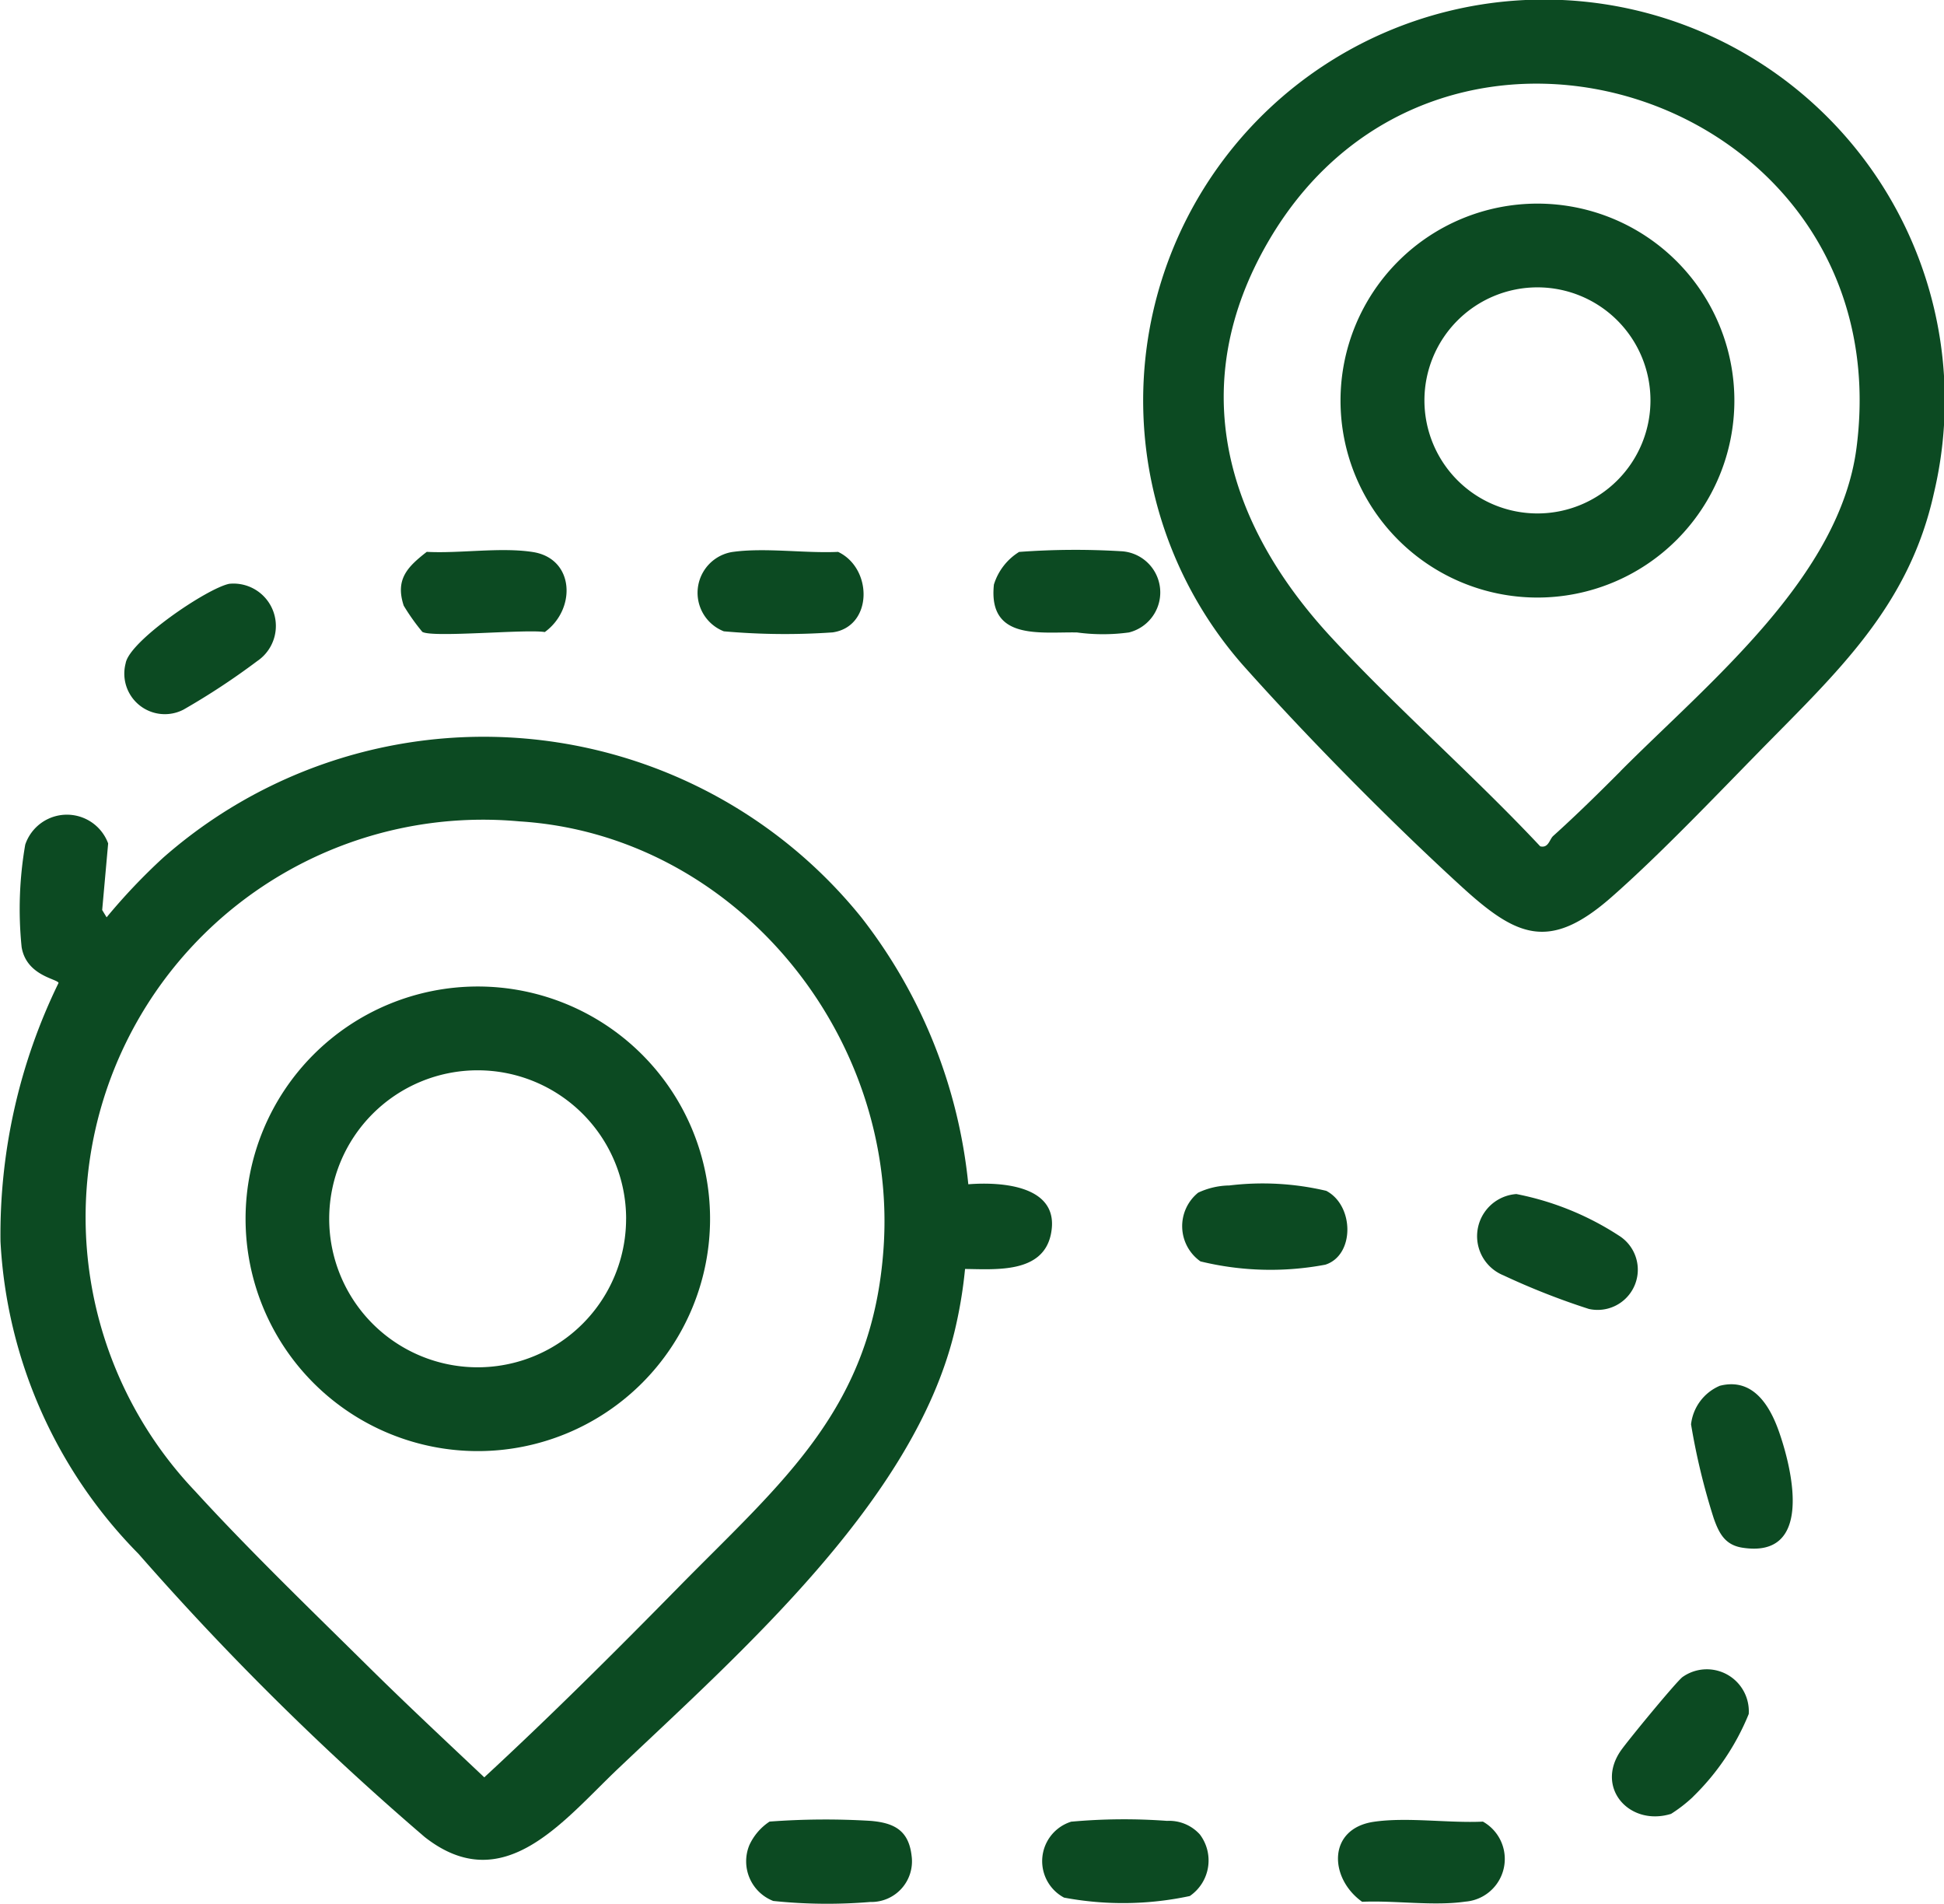
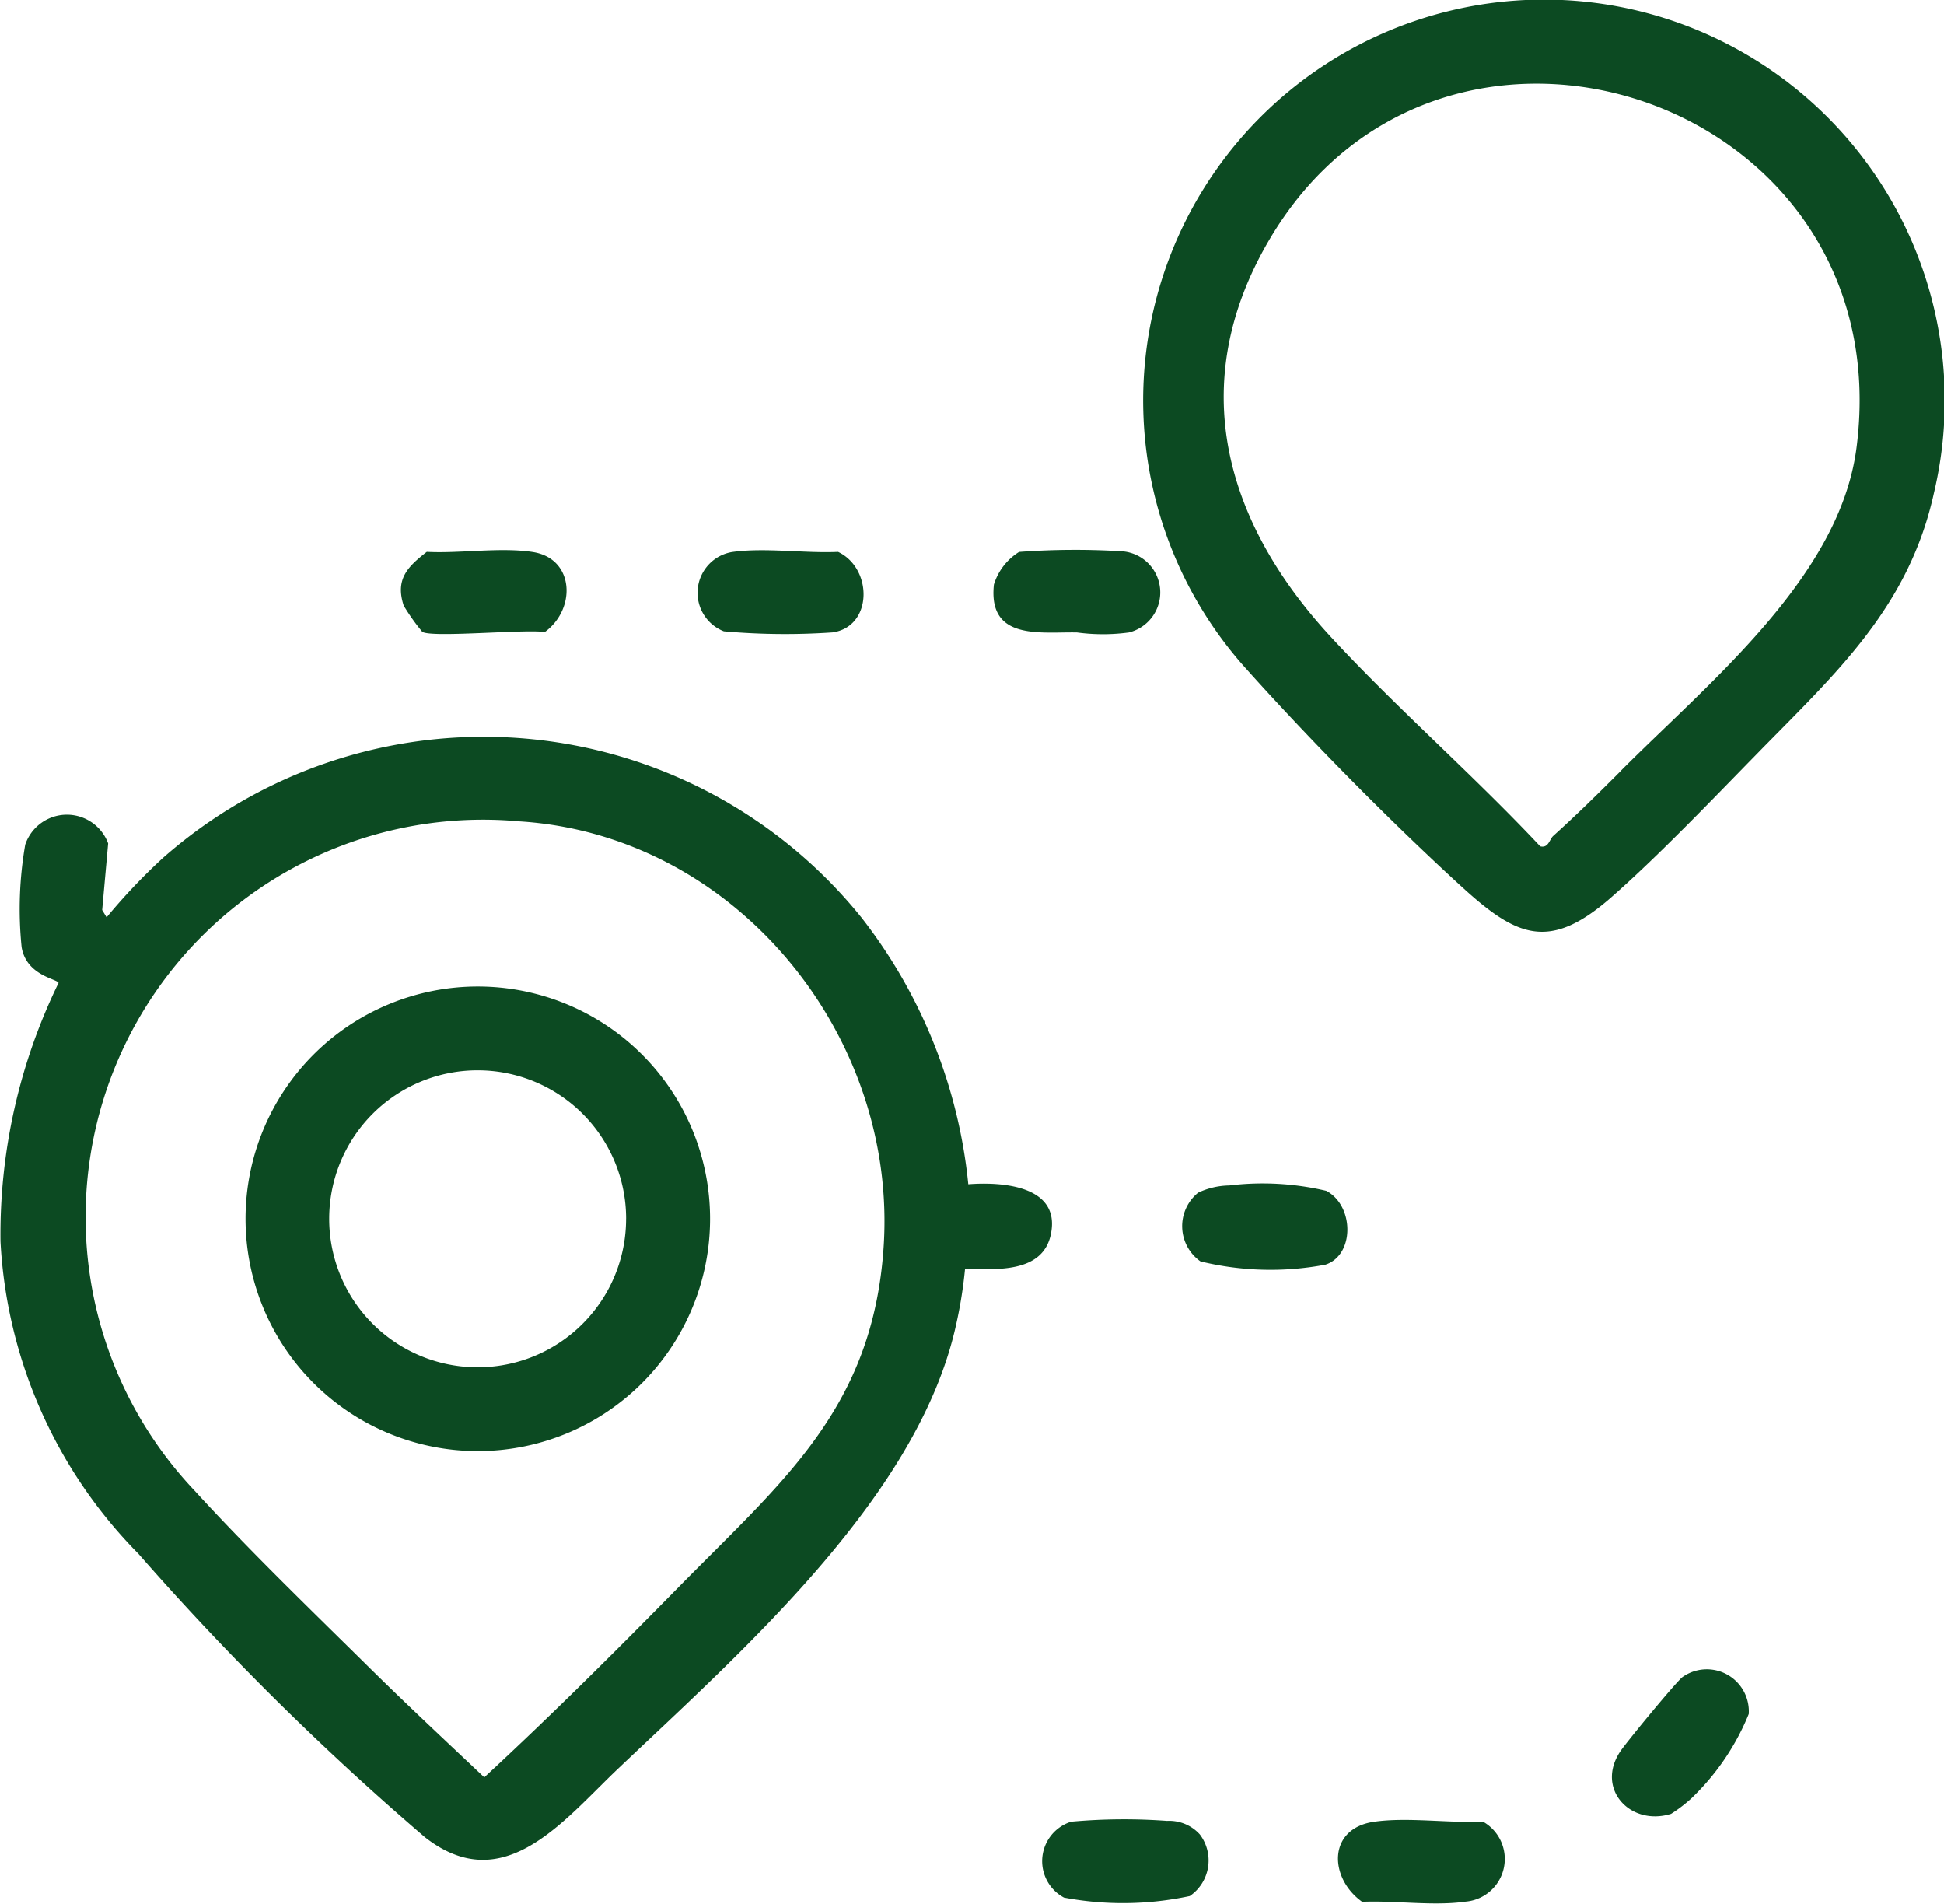
<svg xmlns="http://www.w3.org/2000/svg" id="Group_71" data-name="Group 71" width="63.18" height="61.857" viewBox="0 0 63.18 61.857">
  <defs>
    <clipPath id="clip-path">
      <rect id="Rectangle_36" data-name="Rectangle 36" width="63.18" height="61.857" fill="#0c4a22" />
    </clipPath>
  </defs>
  <g id="Group_70" data-name="Group 70" clip-path="url(#clip-path)">
    <path id="Path_102" data-name="Path 102" d="M413.2,24.393c-1.482,1.51-3.262,3.381-4.827,4.756-2.036,1.79-3.1,1.285-4.914-.378-2.312-2.116-4.995-4.836-7.08-7.176a13.026,13.026,0,1,1,22.472-5.571c-.811,3.677-3.138,5.807-5.651,8.368m-4.532.661c2.89-2.9,7.124-6.3,7.668-10.505,1.47-11.366-13.467-16.356-19.1-6.731-2.727,4.661-1.419,9.164,2.02,12.882,2.157,2.332,4.619,4.475,6.8,6.8.27.067.3-.226.421-.336.746-.672,1.481-1.394,2.191-2.107" transform="translate(-355.999 0)" fill="#0c4a22" />
-     <path id="Path_103" data-name="Path 103" d="M509.7,410.925a9.4,9.4,0,0,1,3.331,1.348,1.306,1.306,0,0,1-.97,2.386,23.5,23.5,0,0,1-2.778-1.092,1.373,1.373,0,0,1,.417-2.641" transform="translate(-460.422 -372.128)" fill="#0c4a22" />
    <path id="Path_104" data-name="Path 104" d="M557.535,578.59a4.731,4.731,0,0,1-.717.557c-1.334.412-2.459-.819-1.651-2.029.2-.3,1.811-2.256,2.022-2.416a1.365,1.365,0,0,1,2.153,1.2,7.9,7.9,0,0,1-1.807,2.685" transform="translate(-502.508 -520.21)" fill="#0c4a22" />
-     <path id="Path_105" data-name="Path 105" d="M583.057,476.478c1.083-.282,1.637.638,1.939,1.508.454,1.305,1.087,4.11-1.2,3.75-.565-.089-.758-.473-.929-.958a21.671,21.671,0,0,1-.736-3.05,1.551,1.551,0,0,1,.927-1.249" transform="translate(-527.172 -431.448)" fill="#0c4a22" />
-     <path id="Path_106" data-name="Path 106" d="M46.4,200.726a1.377,1.377,0,0,1,.905,2.513,23.09,23.09,0,0,1-2.391,1.574,1.317,1.317,0,0,1-1.882-1.505c.118-.722,2.65-2.439,3.368-2.582" transform="translate(-38.948 -181.757)" fill="#0c4a22" />
    <path id="Path_107" data-name="Path 107" d="M408.5,407.489a9.015,9.015,0,0,1,3.17.172c.912.477.929,2.094-.03,2.4a9.612,9.612,0,0,1-4.058-.107,1.4,1.4,0,0,1-.075-2.233,2.467,2.467,0,0,1,.994-.234" transform="translate(-368.567 -368.968)" fill="#0c4a22" />
    <path id="Path_108" data-name="Path 108" d="M342.853,189.3a24.742,24.742,0,0,1,3.289-.023,1.34,1.34,0,0,1,.272,2.64,6.245,6.245,0,0,1-1.688,0c-1.189-.022-2.894.271-2.7-1.555a1.907,1.907,0,0,1,.825-1.065" transform="translate(-309.724 -171.367)" fill="#0c4a22" />
    <path id="Path_109" data-name="Path 109" d="M241.26,189.421c1.06-.153,2.363.046,3.449-.005,1.136.54,1.128,2.431-.178,2.616a22.375,22.375,0,0,1-3.536-.035,1.344,1.344,0,0,1,.265-2.576" transform="translate(-217.471 -171.484)" fill="#0c4a22" />
    <path id="Path_110" data-name="Path 110" d="M461.772,626.407c1.087-.158,2.429.049,3.543-.005a1.391,1.391,0,0,1-.572,2.6c-1.031.15-2.3-.043-3.354.005-1.081-.771-1.128-2.38.383-2.6" transform="translate(-417.12 -567.213)" fill="#0c4a22" />
    <path id="Path_111" data-name="Path 111" d="M138.709,191.991a6.868,6.868,0,0,1-.608-.855c-.282-.857.122-1.261.749-1.749,1.075.058,2.4-.158,3.449.006,1.356.213,1.413,1.855.387,2.6-.625-.1-3.644.19-3.978-.005" transform="translate(-124.98 -171.456)" fill="#0c4a22" />
    <path id="Path_112" data-name="Path 112" d="M359.7,626.229a18.989,18.989,0,0,1,3.1-.025,1.343,1.343,0,0,1,1.068.442,1.4,1.4,0,0,1-.328,2,10.379,10.379,0,0,1-4.087.051,1.343,1.343,0,0,1,.25-2.472" transform="translate(-324.872 -567.039)" fill="#0c4a22" />
-     <path id="Path_113" data-name="Path 113" d="M257.839,626.292a24.374,24.374,0,0,1,3.288-.023c.762.065,1.234.309,1.328,1.135a1.32,1.32,0,0,1-1.343,1.5,16.927,16.927,0,0,1-3.154-.033,1.382,1.382,0,0,1-.774-1.818,1.831,1.831,0,0,1,.655-.761" transform="translate(-232.828 -567.104)" fill="#0c4a22" />
-     <path id="Path_114" data-name="Path 114" d="M474.276,76.478a6.4,6.4,0,1,1-6.4-6.4,6.4,6.4,0,0,1,6.4,6.4m-2.727-.006a3.673,3.673,0,1,0-3.673,3.673,3.673,3.673,0,0,0,3.673-3.673" transform="translate(-417.909 -63.462)" fill="#0c4a22" />
    <path id="Path_115" data-name="Path 115" d="M31.47,268.126c1.1-.086,3.008.045,2.683,1.623-.263,1.276-1.785,1.14-2.79,1.129a14.779,14.779,0,0,1-.348,2.06c-1.334,5.471-6.912,10.366-10.932,14.18-1.784,1.693-3.723,4.228-6.282,2.217a91.61,91.61,0,0,1-9.3-9.2A15.6,15.6,0,0,1,.015,269.984a18.629,18.629,0,0,1,1.887-8.4c-.029-.132-1.042-.226-1.2-1.162a12.249,12.249,0,0,1,.117-3.331,1.429,1.429,0,0,1,2.695-.04l-.194,2.164.144.237A19.552,19.552,0,0,1,5.3,257.517,15.77,15.77,0,0,1,28,259.463a16.8,16.8,0,0,1,3.469,8.663m-9.412,13.086c3.376-3.435,6.309-5.8,6.66-11.044.462-6.913-4.84-13.4-11.843-13.834A12.915,12.915,0,0,0,6.342,278.1c1.747,1.914,3.821,3.912,5.677,5.747,1.216,1.2,2.475,2.375,3.719,3.549,2.165-2,4.258-4.087,6.32-6.185" transform="translate(0.001 -229.646)" fill="#0c4a22" />
    <path id="Path_116" data-name="Path 116" d="M99.624,347.075a7.548,7.548,0,1,1-7.548-7.548,7.548,7.548,0,0,1,7.548,7.548m-2.728,0A4.825,4.825,0,1,0,92.07,351.9a4.825,4.825,0,0,0,4.825-4.825" transform="translate(-76.547 -307.473)" fill="#0c4a22" />
  </g>
</svg>